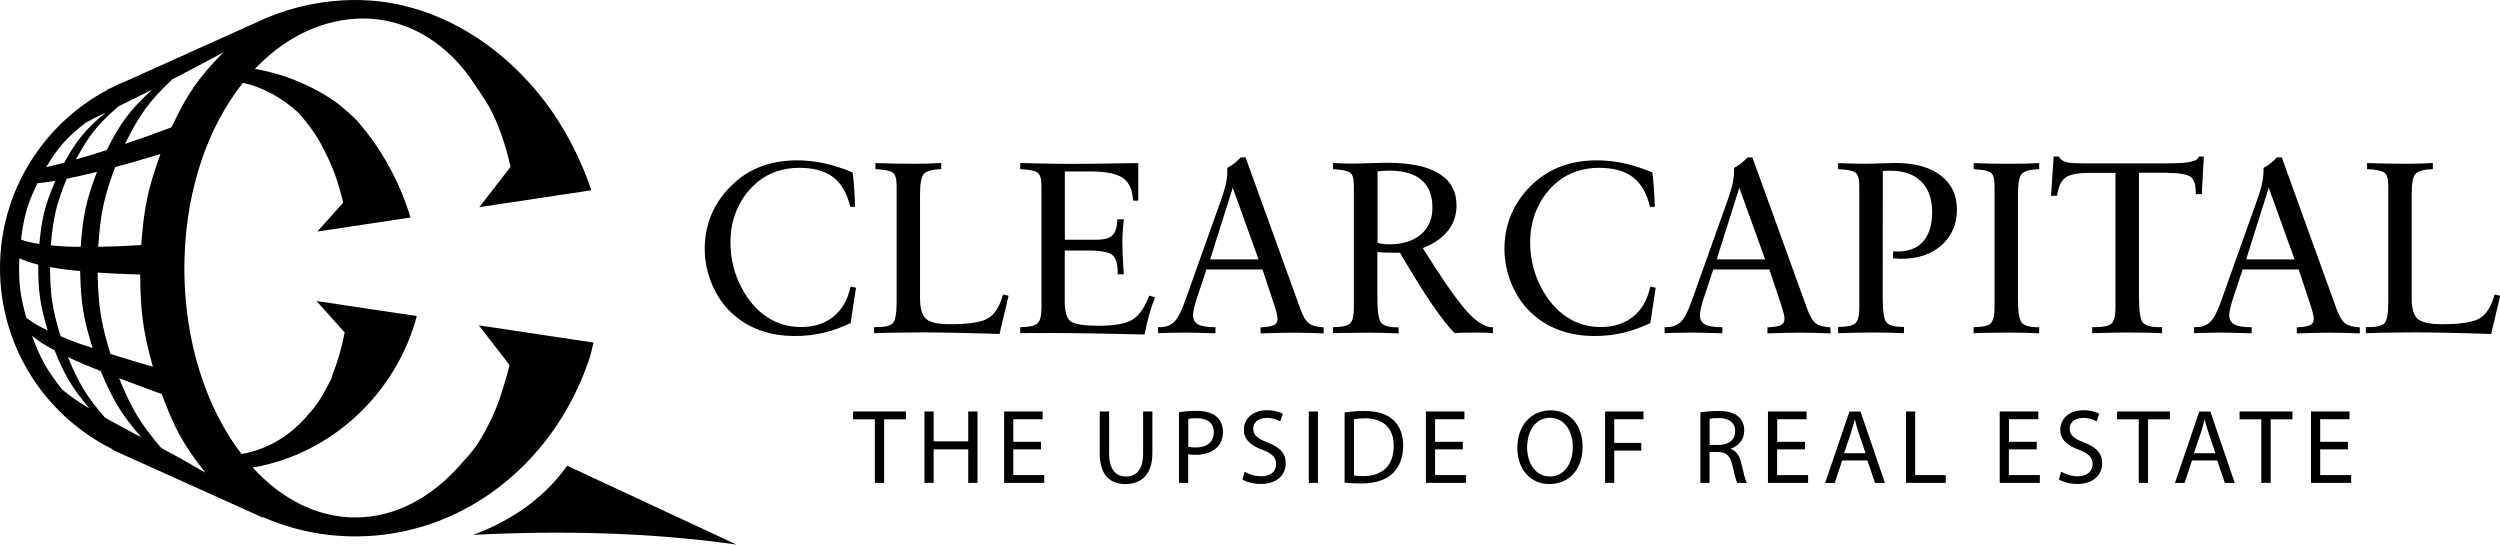
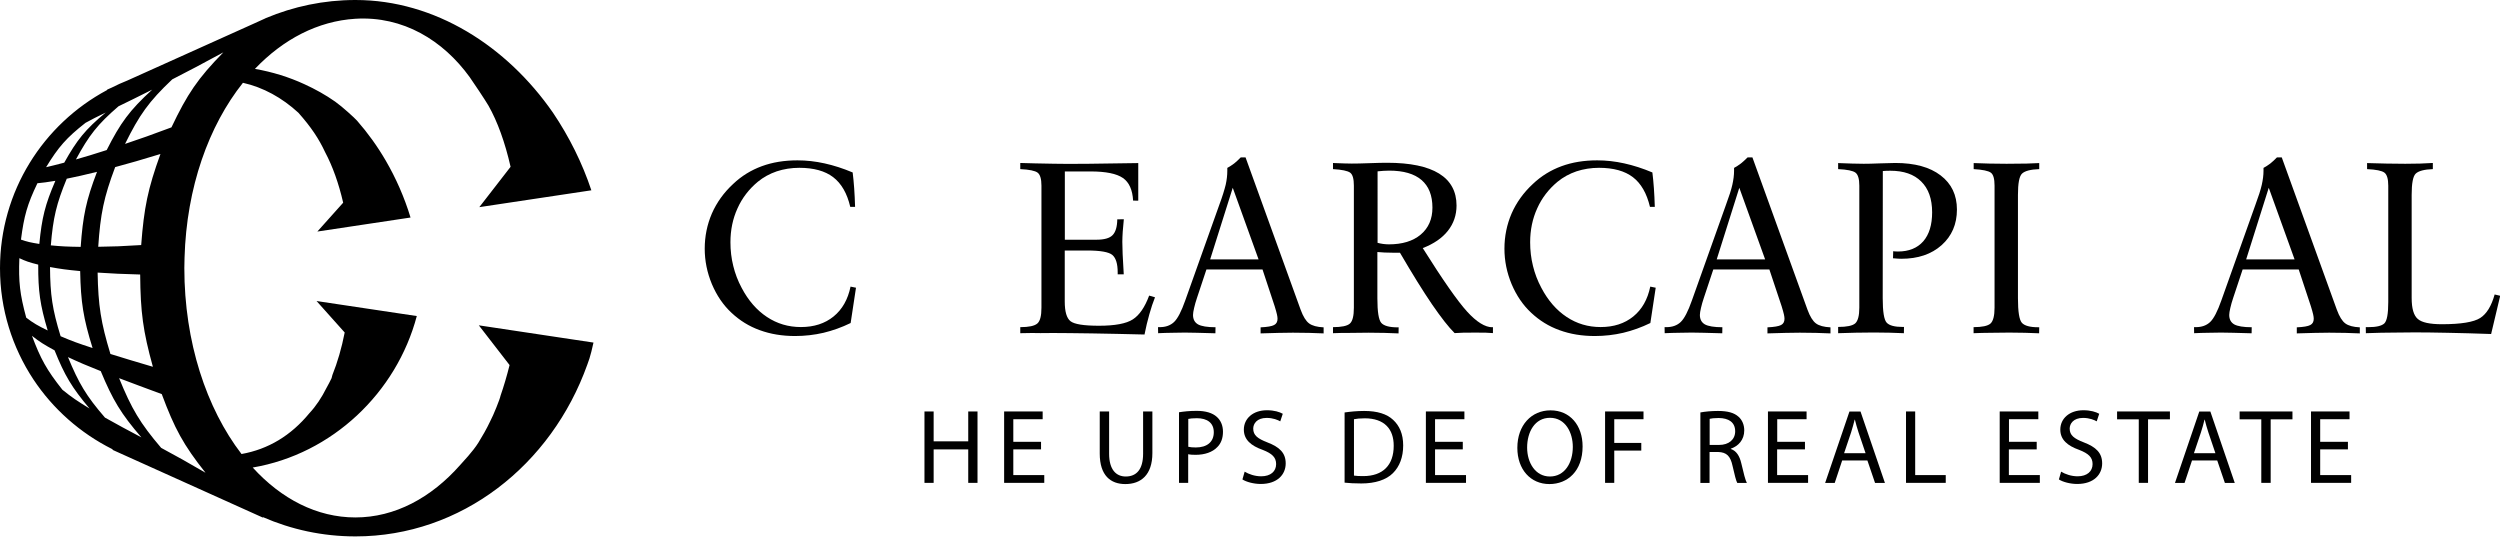
<svg xmlns="http://www.w3.org/2000/svg" version="1.1" id="logo" x="0px" y="0px" viewBox="0 0 247.9 54" style="enable-background:new 0 0 247.9 54;" xml:space="preserve">
  <g>
    <g>
-       <path d="M86.74,41.58h-2.15V40.8h5.24v0.78h-2.16v6.3h-0.92V41.58z" />
      <path d="M92.58,40.8v2.96h3.43V40.8h0.92v7.08h-0.92v-3.32h-3.43v3.32h-0.91V40.8H92.58z" />
      <path d="M103.23,44.56h-2.75v2.55h3.07v0.77h-3.98V40.8h3.82v0.77h-2.91v2.24h2.75V44.56z" />
      <path d="M109.98,40.8v4.19c0,1.59,0.7,2.26,1.65,2.26c1.05,0,1.72-0.69,1.72-2.26V40.8h0.92v4.13c0,2.18-1.15,3.07-2.68,3.07    c-1.45,0-2.54-0.83-2.54-3.03V40.8H109.98z" />
      <path d="M116.91,40.88c0.44-0.07,1.02-0.14,1.75-0.14c0.9,0,1.57,0.21,1.99,0.59c0.39,0.34,0.62,0.85,0.62,1.48    c0,0.64-0.19,1.15-0.55,1.51c-0.48,0.52-1.27,0.78-2.16,0.78c-0.27,0-0.53-0.01-0.74-0.06v2.84h-0.91V40.88z M117.82,44.3    c0.2,0.05,0.45,0.07,0.76,0.07c1.1,0,1.78-0.54,1.78-1.51c0-0.93-0.66-1.39-1.67-1.39c-0.4,0-0.7,0.03-0.86,0.07V44.3z" />
      <path d="M123.42,46.77c0.41,0.25,1.01,0.46,1.64,0.46c0.94,0,1.48-0.49,1.48-1.21c0-0.66-0.38-1.04-1.33-1.41    c-1.16-0.41-1.87-1.01-1.87-2.01c0-1.1,0.91-1.92,2.29-1.92c0.73,0,1.25,0.17,1.57,0.35l-0.25,0.75c-0.23-0.13-0.7-0.34-1.35-0.34    c-0.97,0-1.33,0.58-1.33,1.06c0,0.66,0.43,0.99,1.41,1.37c1.2,0.46,1.81,1.04,1.81,2.08c0,1.09-0.81,2.04-2.48,2.04    c-0.68,0-1.43-0.2-1.81-0.45L123.42,46.77z" />
-       <path d="M130.69,40.8v7.08h-0.91V40.8H130.69z" />
      <path d="M133.33,40.9c0.56-0.08,1.22-0.15,1.94-0.15c1.31,0,2.25,0.3,2.87,0.88c0.63,0.58,1,1.4,1,2.54c0,1.16-0.36,2.1-1.02,2.75    c-0.66,0.66-1.75,1.02-3.13,1.02c-0.65,0-1.2-0.03-1.66-0.08V40.9z M134.25,47.16c0.23,0.04,0.57,0.05,0.93,0.05    c1.95,0,3.02-1.09,3.02-3c0.01-1.67-0.93-2.73-2.87-2.73c-0.47,0-0.83,0.04-1.07,0.09V47.16z" />
      <path d="M145.05,44.56h-2.75v2.55h3.07v0.77h-3.98V40.8h3.82v0.77h-2.91v2.24h2.75V44.56z" />
      <path d="M156.93,44.27c0,2.44-1.48,3.73-3.29,3.73c-1.87,0-3.18-1.45-3.18-3.59c0-2.25,1.4-3.72,3.29-3.72    C155.68,40.69,156.93,42.17,156.93,44.27z M151.43,44.38c0,1.51,0.82,2.87,2.26,2.87c1.45,0,2.27-1.33,2.27-2.94    c0-1.41-0.73-2.88-2.26-2.88C152.19,41.43,151.43,42.83,151.43,44.38z" />
      <path d="M159.16,40.8h3.81v0.77h-2.9v2.35h2.68v0.76h-2.68v3.2h-0.91V40.8z" />
      <path d="M168.6,40.9c0.46-0.09,1.12-0.15,1.75-0.15c0.98,0,1.61,0.18,2.05,0.58c0.36,0.32,0.56,0.8,0.56,1.35    c0,0.94-0.59,1.56-1.33,1.81v0.03c0.55,0.19,0.87,0.69,1.04,1.43c0.23,0.99,0.4,1.67,0.55,1.94h-0.95    c-0.12-0.2-0.27-0.81-0.47-1.69c-0.21-0.98-0.59-1.35-1.42-1.38h-0.86v3.07h-0.91V40.9z M169.52,44.12h0.94    c0.98,0,1.6-0.54,1.6-1.35c0-0.91-0.66-1.31-1.63-1.32c-0.44,0-0.76,0.04-0.9,0.08V44.12z" />
      <path d="M178.97,44.56h-2.75v2.55h3.07v0.77h-3.98V40.8h3.83v0.77h-2.91v2.24h2.75V44.56z" />
      <path d="M182.67,45.66l-0.74,2.23h-0.95l2.41-7.08h1.1l2.42,7.08h-0.98l-0.76-2.23H182.67z M184.99,44.94l-0.69-2.04    c-0.16-0.46-0.26-0.88-0.37-1.29h-0.02c-0.11,0.42-0.22,0.85-0.36,1.28l-0.69,2.05H184.99z" />
      <path d="M189,40.8h0.91v6.31h3.03v0.77H189V40.8z" />
      <path d="M201.95,44.56h-2.75v2.55h3.07v0.77h-3.98V40.8h3.83v0.77h-2.91v2.24h2.75V44.56z" />
      <path d="M204.38,46.77c0.41,0.25,1.01,0.46,1.64,0.46c0.93,0,1.48-0.49,1.48-1.21c0-0.66-0.38-1.04-1.33-1.41    c-1.16-0.41-1.87-1.01-1.87-2.01c0-1.1,0.91-1.92,2.29-1.92c0.72,0,1.25,0.17,1.57,0.35l-0.25,0.75c-0.23-0.13-0.7-0.34-1.35-0.34    c-0.97,0-1.33,0.58-1.33,1.06c0,0.66,0.43,0.99,1.41,1.37c1.2,0.46,1.81,1.04,1.81,2.08c0,1.09-0.81,2.04-2.48,2.04    c-0.68,0-1.43-0.2-1.81-0.45L204.38,46.77z" />
      <path d="M212.08,41.58h-2.15V40.8h5.24v0.78H213v6.3h-0.92V41.58z" />
      <path d="M217.36,45.66l-0.74,2.23h-0.95l2.41-7.08h1.1l2.42,7.08h-0.98l-0.76-2.23H217.36z M219.68,44.94l-0.69-2.04    c-0.16-0.46-0.26-0.88-0.37-1.29h-0.02c-0.1,0.42-0.22,0.85-0.36,1.28l-0.69,2.05H219.68z" />
      <path d="M224.23,41.58h-2.15V40.8h5.24v0.78h-2.16v6.3h-0.93V41.58z" />
      <path d="M232.82,44.56h-2.75v2.55h3.07v0.77h-3.98V40.8h3.82v0.77h-2.91v2.24h2.75V44.56z" />
    </g>
    <g>
-       <path d="M73.03,54l-16.79-7.82c-2.39,3.37-5.73,5.51-9.31,6.86C55.48,52.59,64.55,52.79,73.03,54z" />
      <path d="M11.12,44.53l0.09,0.1l14.89,6.71l-0.05-0.07c2.84,1.24,5.94,1.92,9.2,1.92c10.49,0,19.43-7.07,22.99-17.04    c0.07-0.2,0.14-0.4,0.21-0.6c0.12-0.37,0.26-0.94,0.4-1.58l-11.37-1.71l3.05,3.94c-0.27,1.08-0.57,2.1-0.9,3.05    c-0.04,0.28-0.71,1.95-1.01,2.5c-0.38,0.81-0.8,1.52-1.18,2.14c-0.56,0.9-1.55,1.92-1.81,2.22c-2.87,3.25-6.47,5.2-10.39,5.2    c-3.82,0-7.35-1.84-10.18-4.95c7.88-1.34,14.26-7.42,16.27-15.02l-9.94-1.49l2.79,3.12c-0.3,1.55-0.72,2.97-1.22,4.22    c-0.02,0.11-0.05,0.21-0.08,0.31c-0.16,0.33-0.32,0.64-0.49,0.94c-0.5,1-1.07,1.85-1.7,2.52c-1.83,2.23-4.09,3.59-6.74,4.06    c-3.48-4.53-5.67-11.11-5.67-18.44c0-0.34,0.01-0.68,0.02-1.02c0.2-6.99,2.4-13.09,5.79-17.35c2.01,0.45,3.88,1.48,5.5,2.97    c1.27,1.43,2.03,2.58,2.65,3.91c0.74,1.39,1.35,3.09,1.79,5.01l-2.56,2.86l9.24-1.39c-0.61-2.01-1.44-3.89-2.45-5.63    c-0.83-1.43-1.79-2.76-2.85-3.97c-0.24-0.27-1.45-1.38-2.17-1.89c-0.95-0.67-1.98-1.24-3.05-1.73c-1.54-0.71-3.19-1.22-4.91-1.52    c2.8-2.94,6.24-4.74,9.96-4.97c4.74-0.29,8.7,2.15,11.33,5.78c0.33,0.46,1.57,2.32,1.87,2.84c0.89,1.57,1.64,3.64,2.19,6.06    l-3.1,4l11.11-1.67c-0.9-2.7-2.19-5.3-3.81-7.7C50.26,4.58,43.14,0,35.25,0c-3.14,0-6.14,0.64-8.9,1.8l0,0l-0.1,0.05    c-0.33,0.14-0.66,0.29-0.99,0.45L12.64,7.98c-0.53,0.21-1.06,0.45-1.57,0.71l-0.43,0.19L10.6,8.94C4.29,12.32,0,18.96,0,26.6    c0,4.07,1.22,7.85,3.31,11.02C5.25,40.55,7.95,42.94,11.12,44.53z M6.01,33.34c-0.82-2.67-1.03-4.09-1.05-6.86    c1.04,0.19,1.63,0.27,2.99,0.4c0.06,3.09,0.31,4.67,1.23,7.63C7.76,34.05,7.13,33.82,6.01,33.34z M17,12.63    c-2.07,0.77-2.98,1.1-4.6,1.64c1.41-2.86,2.35-4.2,4.68-6.4c1.77-0.91,2.77-1.43,5.07-2.68C19.6,7.79,18.57,9.33,17,12.63z     M20.38,46.88c-1.86-1.09-2.74-1.57-4.4-2.47c-2.1-2.46-2.94-3.89-4.17-6.91c1.56,0.6,2.41,0.9,4.23,1.58    C17.31,42.49,18.18,44.11,20.38,46.88z M10.95,35.1c-0.95-3.13-1.21-4.79-1.27-8.07c1.52,0.1,2.36,0.14,4.22,0.19    c0.03,3.73,0.28,5.61,1.26,9.15C13.33,35.83,12.49,35.58,10.95,35.1z M9.74,24.47c0.22-3.26,0.55-4.89,1.68-7.9    c1.58-0.43,2.47-0.68,4.49-1.3c-1.25,3.45-1.63,5.32-1.91,9.03C12.11,24.42,11.26,24.45,9.74,24.47z M10.58,14.88    c-1.41,0.46-2.02,0.63-3.05,0.93c1.29-2.38,2.13-3.47,4.22-5.27c1.13-0.55,1.79-0.87,3.34-1.65    C12.84,10.95,11.94,12.19,10.58,14.88z M9.62,17.04C8.54,19.86,8.22,21.4,8,24.48c-1.35-0.02-1.94-0.05-2.96-0.15    c0.23-2.75,0.55-4.11,1.58-6.61C7.64,17.51,8.24,17.38,9.62,17.04z M9.99,36.8c1.19,2.86,2,4.22,4.03,6.57    c-1.56-0.83-2.28-1.21-3.61-1.96c-1.87-2.16-2.6-3.41-3.67-6C7.91,35.96,8.56,36.23,9.99,36.8z M8.48,12.18    c0.65-0.36,1.04-0.55,2-1.02c-2.03,1.69-2.85,2.72-4.11,4.97c-0.87,0.23-1.22,0.31-1.8,0.45C5.79,14.58,6.58,13.67,8.48,12.18z     M3.71,18.17c0.57-0.05,0.91-0.1,1.78-0.24c-1.02,2.37-1.34,3.66-1.59,6.26c-0.87-0.14-1.23-0.22-1.82-0.43    C2.38,21.43,2.7,20.27,3.71,18.17z M1.92,25.6c0.61,0.29,0.98,0.42,1.87,0.64c-0.01,2.63,0.18,3.98,0.94,6.53    c-0.99-0.48-1.42-0.73-2.13-1.27C1.97,29.17,1.83,27.96,1.92,25.6z M3.17,33.3c0.76,0.6,1.21,0.88,2.24,1.44    c1,2.48,1.7,3.67,3.47,5.77c-1.21-0.74-1.75-1.1-2.69-1.86C4.62,36.67,4.02,35.57,3.17,33.3z" />
    </g>
    <g>
      <path d="M84.88,28.53l-0.53,3.5c-0.88,0.43-1.78,0.75-2.69,0.97c-0.91,0.21-1.85,0.32-2.82,0.32c-1.27,0-2.44-0.19-3.5-0.58    c-1.06-0.38-1.99-0.96-2.8-1.72c-0.83-0.77-1.47-1.72-1.95-2.85c-0.47-1.13-0.71-2.3-0.71-3.51c0-1.23,0.24-2.4,0.71-3.49    c0.48-1.09,1.18-2.07,2.11-2.93c0.83-0.79,1.78-1.37,2.84-1.76c1.06-0.39,2.24-0.58,3.54-0.58c0.88,0,1.78,0.1,2.68,0.3    c0.91,0.2,1.84,0.5,2.79,0.9c0.06,0.48,0.11,1,0.15,1.56c0.04,0.56,0.07,1.18,0.09,1.85h-0.48c-0.31-1.34-0.88-2.32-1.69-2.94    c-0.81-0.62-1.93-0.93-3.36-0.93c-0.79,0-1.54,0.12-2.24,0.35c-0.7,0.24-1.32,0.58-1.87,1.03c-0.88,0.73-1.56,1.61-2.02,2.64    c-0.47,1.03-0.7,2.15-0.7,3.36c0,0.81,0.09,1.59,0.28,2.35c0.18,0.75,0.46,1.48,0.83,2.17c0.66,1.26,1.5,2.22,2.51,2.89    c1.01,0.67,2.13,1,3.37,1c1.3,0,2.38-0.35,3.24-1.05c0.86-0.7,1.42-1.69,1.68-2.96L84.88,28.53z" />
-       <path d="M86.68,33.04l-0.01-0.6h0.25c0.79,0,1.32-0.12,1.59-0.37c0.26-0.25,0.4-0.95,0.4-2.12v-0.12V18.41    c0-0.67-0.13-1.1-0.38-1.29c-0.25-0.19-0.83-0.31-1.72-0.35v-0.6c0.65,0.02,1.3,0.04,1.93,0.05c0.63,0.01,1.25,0.02,1.86,0.02    c0.51,0,1-0.01,1.47-0.02c0.47-0.02,0.89-0.04,1.26-0.06v0.61c-0.85,0.03-1.41,0.18-1.69,0.44c-0.28,0.26-0.41,0.97-0.41,2.12    v10.21c0,1.05,0.2,1.74,0.61,2.09c0.4,0.35,1.2,0.52,2.39,0.52c1.9,0,3.16-0.21,3.8-0.62c0.64-0.41,1.11-1.19,1.43-2.33l0.55,0.13    l-0.9,3.79c-1.55-0.05-2.99-0.1-4.32-0.12c-1.33-0.03-2.43-0.04-3.29-0.04c-0.65,0-1.34,0.01-2.06,0.02    C88.71,32.98,87.79,33,86.68,33.04z" />
      <path d="M101.17,33.04v-0.6c0.85,0,1.41-0.12,1.69-0.36c0.28-0.24,0.41-0.76,0.41-1.57v-12.1c0-0.67-0.13-1.1-0.38-1.29    c-0.25-0.19-0.83-0.31-1.72-0.35v-0.61c0.31,0.01,0.81,0.02,1.47,0.04c1.42,0.03,2.5,0.05,3.23,0.05c1.24,0,2.64-0.01,4.19-0.04    c1.55-0.03,2.49-0.04,2.81-0.04v3.73l-0.51-0.01c-0.06-1.06-0.39-1.81-1.01-2.24c-0.62-0.43-1.69-0.65-3.21-0.65h-2.55v6.77h3.13    c0.77,0,1.31-0.15,1.6-0.45c0.3-0.3,0.46-0.83,0.47-1.57l0.65-0.01c-0.05,0.46-0.08,0.87-0.11,1.23c-0.02,0.37-0.04,0.7-0.04,1    c0,0.62,0.04,1.63,0.13,3.02l0.01,0.21h-0.6v-0.19c0-0.86-0.18-1.43-0.53-1.73c-0.35-0.29-1.18-0.44-2.49-0.44h-2.23v5.05    c0,1.01,0.19,1.66,0.57,1.96c0.38,0.3,1.32,0.45,2.82,0.45c1.59,0,2.71-0.21,3.36-0.63c0.65-0.42,1.19-1.2,1.62-2.36l0.58,0.17    c-0.2,0.49-0.38,1.05-0.56,1.68c-0.18,0.63-0.34,1.3-0.48,2.01c-1.87-0.05-3.61-0.08-5.21-0.11c-1.6-0.02-2.89-0.04-3.87-0.04    c-0.39,0-0.8,0-1.24,0.01C102.73,33.01,102.06,33.02,101.17,33.04z" />
      <path d="M114.84,33.04l-0.01-0.6H115c0.59,0,1.06-0.17,1.42-0.51c0.36-0.34,0.73-1.06,1.11-2.14l3.38-9.49    c0.31-0.83,0.51-1.49,0.63-1.98c0.11-0.49,0.16-0.95,0.16-1.38v-0.29c0.23-0.12,0.45-0.27,0.68-0.44c0.22-0.18,0.44-0.38,0.65-0.6    h0.48l5.46,15.1c0.25,0.68,0.53,1.13,0.84,1.36c0.31,0.23,0.79,0.36,1.44,0.39v0.6c-0.44-0.02-0.91-0.04-1.42-0.05    c-0.51-0.01-1.05-0.02-1.62-0.02c-0.41,0-0.88,0.01-1.42,0.02c-0.54,0.01-1.13,0.03-1.79,0.05v-0.6c0.67-0.03,1.12-0.11,1.34-0.23    c0.23-0.12,0.34-0.33,0.34-0.62c0-0.12-0.02-0.26-0.06-0.44c-0.04-0.17-0.11-0.44-0.22-0.79l-1.21-3.66h-5.56l-0.94,2.83    c-0.12,0.35-0.21,0.68-0.28,0.98c-0.07,0.3-0.11,0.54-0.11,0.7c0,0.44,0.17,0.75,0.5,0.94c0.33,0.18,0.91,0.28,1.73,0.28    l-0.01,0.6c-0.72-0.02-1.33-0.04-1.83-0.05c-0.51-0.01-0.91-0.02-1.2-0.02c-0.4,0-0.83,0.01-1.27,0.02    C115.79,33,115.32,33.02,114.84,33.04z M120,25.72h4.8l-2.56-7.1L120,25.72z" />
      <path d="M132.18,33.04v-0.6c0.85,0,1.41-0.12,1.67-0.35c0.27-0.24,0.4-0.76,0.4-1.58v-12.1c0-0.68-0.12-1.11-0.37-1.29    c-0.25-0.18-0.82-0.3-1.7-0.35v-0.61c0.03,0.01,0.08,0.01,0.14,0.01c0.77,0.03,1.34,0.05,1.72,0.05c0.39,0,0.98-0.01,1.76-0.04    c0.78-0.03,1.36-0.04,1.75-0.04c2.28,0,4,0.36,5.15,1.07c1.15,0.71,1.73,1.77,1.73,3.17c0,0.95-0.29,1.79-0.86,2.51    c-0.57,0.72-1.4,1.29-2.49,1.71c1.99,3.17,3.46,5.27,4.4,6.3c0.94,1.03,1.78,1.55,2.5,1.55c0.01,0,0.02,0,0.02-0.01    c0.01-0.01,0.02-0.01,0.02-0.01c0.02,0,0.02,0.01,0.02,0.02v0.58c-0.22-0.02-0.45-0.03-0.69-0.04c-0.24-0.01-0.59-0.01-1.04-0.01    c-0.53,0-0.95,0-1.24,0.01c-0.3,0.01-0.57,0.02-0.83,0.04c-0.59-0.58-1.33-1.53-2.24-2.85c-0.9-1.32-1.96-3.03-3.18-5.12h-0.65    c-0.32,0-0.62-0.01-0.88-0.02c-0.26-0.01-0.5-0.03-0.71-0.05v4.59c0,1.34,0.13,2.15,0.39,2.44c0.26,0.29,0.8,0.44,1.62,0.44h0.05    h0.05l-0.01,0.6c-0.43-0.02-0.9-0.04-1.39-0.05c-0.5-0.01-1.02-0.02-1.57-0.02c-0.61,0-1.21,0.01-1.8,0.02    C133.31,33,132.73,33.02,132.18,33.04z M136.6,24.08c0.18,0.05,0.36,0.08,0.55,0.11c0.18,0.02,0.37,0.04,0.56,0.04    c1.34,0,2.4-0.32,3.17-0.97c0.77-0.65,1.16-1.54,1.16-2.67c0-1.21-0.36-2.12-1.08-2.74c-0.72-0.62-1.79-0.93-3.2-0.93    c-0.19,0-0.38,0.01-0.57,0.02c-0.19,0.01-0.39,0.03-0.59,0.05V24.08z" />
    </g>
    <g>
      <path d="M164.18,28.53l-0.53,3.5c-0.88,0.43-1.78,0.75-2.69,0.97c-0.91,0.21-1.85,0.32-2.82,0.32c-1.27,0-2.44-0.19-3.5-0.58    c-1.06-0.38-1.99-0.96-2.8-1.72c-0.83-0.77-1.47-1.72-1.95-2.85c-0.47-1.13-0.71-2.3-0.71-3.51c0-1.23,0.24-2.4,0.71-3.49    c0.48-1.09,1.18-2.07,2.11-2.93c0.83-0.79,1.78-1.37,2.84-1.76c1.06-0.39,2.24-0.58,3.54-0.58c0.88,0,1.78,0.1,2.68,0.3    c0.91,0.2,1.84,0.5,2.79,0.9c0.06,0.48,0.11,1,0.15,1.56c0.04,0.56,0.07,1.18,0.09,1.85h-0.48c-0.32-1.34-0.88-2.32-1.69-2.94    c-0.81-0.62-1.93-0.93-3.36-0.93c-0.79,0-1.54,0.12-2.24,0.35c-0.7,0.24-1.32,0.58-1.87,1.03c-0.88,0.73-1.56,1.61-2.02,2.64    c-0.47,1.03-0.7,2.15-0.7,3.36c0,0.81,0.09,1.59,0.28,2.35c0.18,0.75,0.46,1.48,0.83,2.17c0.66,1.26,1.5,2.22,2.51,2.89    c1.01,0.67,2.13,1,3.37,1c1.3,0,2.38-0.35,3.24-1.05c0.86-0.7,1.42-1.69,1.68-2.96L164.18,28.53z" />
      <path d="M165.07,33.04l-0.01-0.6h0.18c0.59,0,1.06-0.17,1.42-0.51c0.36-0.34,0.73-1.06,1.11-2.14l3.38-9.49    c0.31-0.83,0.52-1.49,0.63-1.98c0.11-0.49,0.17-0.95,0.17-1.38v-0.29c0.23-0.12,0.45-0.27,0.68-0.44c0.22-0.18,0.44-0.38,0.66-0.6    h0.48l5.46,15.1c0.25,0.68,0.53,1.13,0.84,1.36c0.31,0.23,0.79,0.36,1.44,0.39v0.6c-0.44-0.02-0.91-0.04-1.42-0.05    c-0.51-0.01-1.05-0.02-1.62-0.02c-0.41,0-0.88,0.01-1.42,0.02c-0.54,0.01-1.13,0.03-1.79,0.05v-0.6c0.67-0.03,1.12-0.11,1.35-0.23    c0.23-0.12,0.34-0.33,0.34-0.62c0-0.12-0.02-0.26-0.06-0.44c-0.04-0.17-0.11-0.44-0.22-0.79l-1.22-3.66h-5.56l-0.94,2.83    c-0.12,0.35-0.21,0.68-0.28,0.98c-0.07,0.3-0.11,0.54-0.11,0.7c0,0.44,0.17,0.75,0.5,0.94c0.33,0.18,0.91,0.28,1.73,0.28    l-0.01,0.6c-0.72-0.02-1.33-0.04-1.83-0.05c-0.51-0.01-0.91-0.02-1.2-0.02c-0.4,0-0.83,0.01-1.27,0.02    C166.02,33,165.56,33.02,165.07,33.04z M170.23,25.72h4.8l-2.56-7.1L170.23,25.72z" />
      <path d="M182.27,33.04v-0.62c0.86,0,1.42-0.12,1.69-0.35c0.27-0.24,0.41-0.76,0.41-1.56v-12.1c0-0.67-0.13-1.1-0.38-1.29    c-0.25-0.19-0.83-0.31-1.72-0.35v-0.6c0.51,0.02,0.98,0.04,1.4,0.05c0.42,0.01,0.8,0.02,1.14,0.02c0.37,0,0.9-0.01,1.6-0.04    c0.7-0.02,1.21-0.04,1.53-0.04c1.92,0,3.42,0.41,4.49,1.23c1.08,0.82,1.62,1.95,1.62,3.39c0,1.45-0.51,2.63-1.52,3.53    c-1.01,0.9-2.34,1.35-3.99,1.35c-0.09,0-0.2,0-0.31-0.01c-0.11,0-0.29-0.02-0.52-0.04l0.02-0.7c0.06,0.01,0.12,0.01,0.18,0.02    c0.07,0,0.16,0.01,0.29,0.01c1.08,0,1.92-0.34,2.51-1.01c0.59-0.68,0.88-1.64,0.88-2.88c0-1.32-0.36-2.34-1.08-3.05    c-0.72-0.72-1.74-1.07-3.07-1.07c-0.2,0-0.35,0-0.45,0.01c-0.11,0-0.2,0.01-0.29,0.02l-0.01,12.61c0,1.33,0.13,2.14,0.39,2.42    c0.26,0.29,0.8,0.43,1.61,0.43h0.11l-0.01,0.62c-0.43-0.02-0.9-0.04-1.4-0.05c-0.5-0.01-1.03-0.02-1.58-0.02    c-0.61,0-1.21,0.01-1.8,0.02C183.4,33,182.82,33.02,182.27,33.04z" />
      <path d="M195.7,33.04v-0.6c0.84,0,1.4-0.12,1.67-0.35c0.27-0.24,0.41-0.76,0.41-1.58v-12.1c0-0.68-0.12-1.11-0.37-1.29    c-0.25-0.18-0.82-0.3-1.7-0.35v-0.6c0.5,0.02,1.01,0.04,1.56,0.05c0.54,0.01,1.11,0.02,1.7,0.02c0.89,0,1.55-0.01,1.99-0.02    c0.44-0.01,0.86-0.03,1.25-0.05v0.6c-0.86,0.03-1.42,0.18-1.7,0.44c-0.28,0.26-0.41,0.97-0.41,2.12v10.24    c0,1.34,0.13,2.15,0.39,2.44c0.26,0.29,0.8,0.44,1.61,0.44h0.05h0.06l-0.01,0.6c-0.44-0.02-0.91-0.04-1.4-0.05    c-0.5-0.01-1.01-0.02-1.56-0.02c-0.61,0-1.22,0.01-1.8,0.02C196.83,33,196.26,33.02,195.7,33.04z" />
-       <path d="M207.46,33.04v-0.6h0.31c0.81,0,1.35-0.12,1.61-0.36c0.26-0.24,0.39-0.76,0.39-1.57V17.14h-2.49    c-1.23,0-2.05,0.16-2.48,0.48c-0.43,0.32-0.7,0.92-0.82,1.79h-0.6l0.26-3.89h0.51c0.14,0.25,0.36,0.43,0.65,0.53    c0.29,0.1,0.88,0.15,1.76,0.15h8.26c1.12,0,1.92-0.05,2.42-0.16c0.5-0.11,0.75-0.28,0.78-0.52h0.51l-0.2,3.73h-0.6v-0.18    c0-0.75-0.16-1.25-0.49-1.52c-0.33-0.26-1.16-0.4-2.51-0.42h-2.63V29.4c0,1.43,0.13,2.3,0.39,2.59c0.26,0.3,0.79,0.45,1.59,0.45    h0.19h0.13l-0.01,0.6c-0.43-0.02-0.9-0.04-1.4-0.05c-0.5-0.01-1.24-0.02-2.22-0.02c-0.35,0-0.81,0.01-1.36,0.02    C208.84,33,208.2,33.02,207.46,33.04z" />
      <path d="M217.57,33.04l-0.01-0.6h0.18c0.59,0,1.06-0.17,1.42-0.51c0.36-0.34,0.73-1.06,1.11-2.14l3.38-9.49    c0.31-0.83,0.52-1.49,0.63-1.98c0.11-0.49,0.17-0.95,0.17-1.38v-0.29c0.23-0.12,0.45-0.27,0.68-0.44c0.22-0.18,0.44-0.38,0.65-0.6    h0.48l5.46,15.1c0.25,0.68,0.53,1.13,0.84,1.36c0.31,0.23,0.79,0.36,1.44,0.39v0.6c-0.44-0.02-0.91-0.04-1.42-0.05    c-0.51-0.01-1.05-0.02-1.62-0.02c-0.41,0-0.88,0.01-1.42,0.02c-0.54,0.01-1.13,0.03-1.79,0.05v-0.6c0.67-0.03,1.12-0.11,1.34-0.23    c0.23-0.12,0.34-0.33,0.34-0.62c0-0.12-0.02-0.26-0.06-0.44c-0.04-0.17-0.11-0.44-0.22-0.79l-1.21-3.66h-5.56l-0.94,2.83    c-0.12,0.35-0.21,0.68-0.28,0.98c-0.07,0.3-0.11,0.54-0.11,0.7c0,0.44,0.17,0.75,0.5,0.94c0.33,0.18,0.91,0.28,1.73,0.28    l-0.01,0.6c-0.72-0.02-1.33-0.04-1.83-0.05c-0.51-0.01-0.91-0.02-1.2-0.02c-0.4,0-0.82,0.01-1.27,0.02    C218.52,33,218.05,33.02,217.57,33.04z M222.73,25.72h4.8l-2.56-7.1L222.73,25.72z" />
      <path d="M234.6,33.04l-0.01-0.6h0.25c0.79,0,1.32-0.12,1.59-0.37c0.26-0.25,0.39-0.95,0.39-2.12v-0.12V18.41    c0-0.67-0.13-1.1-0.38-1.29c-0.25-0.19-0.83-0.31-1.72-0.35v-0.6c0.65,0.02,1.3,0.04,1.93,0.05c0.63,0.01,1.25,0.02,1.86,0.02    c0.51,0,1-0.01,1.47-0.02c0.47-0.02,0.89-0.04,1.26-0.06v0.61c-0.85,0.03-1.41,0.18-1.69,0.44c-0.28,0.26-0.41,0.97-0.41,2.12    v10.21c0,1.05,0.2,1.74,0.61,2.09c0.4,0.35,1.2,0.52,2.39,0.52c1.89,0,3.16-0.21,3.8-0.62c0.64-0.41,1.11-1.19,1.43-2.33    l0.55,0.13l-0.9,3.79c-1.55-0.05-2.99-0.1-4.32-0.12c-1.33-0.03-2.43-0.04-3.29-0.04c-0.65,0-1.34,0.01-2.06,0.02    C236.62,32.98,235.71,33,234.6,33.04z" />
    </g>
  </g>
</svg>